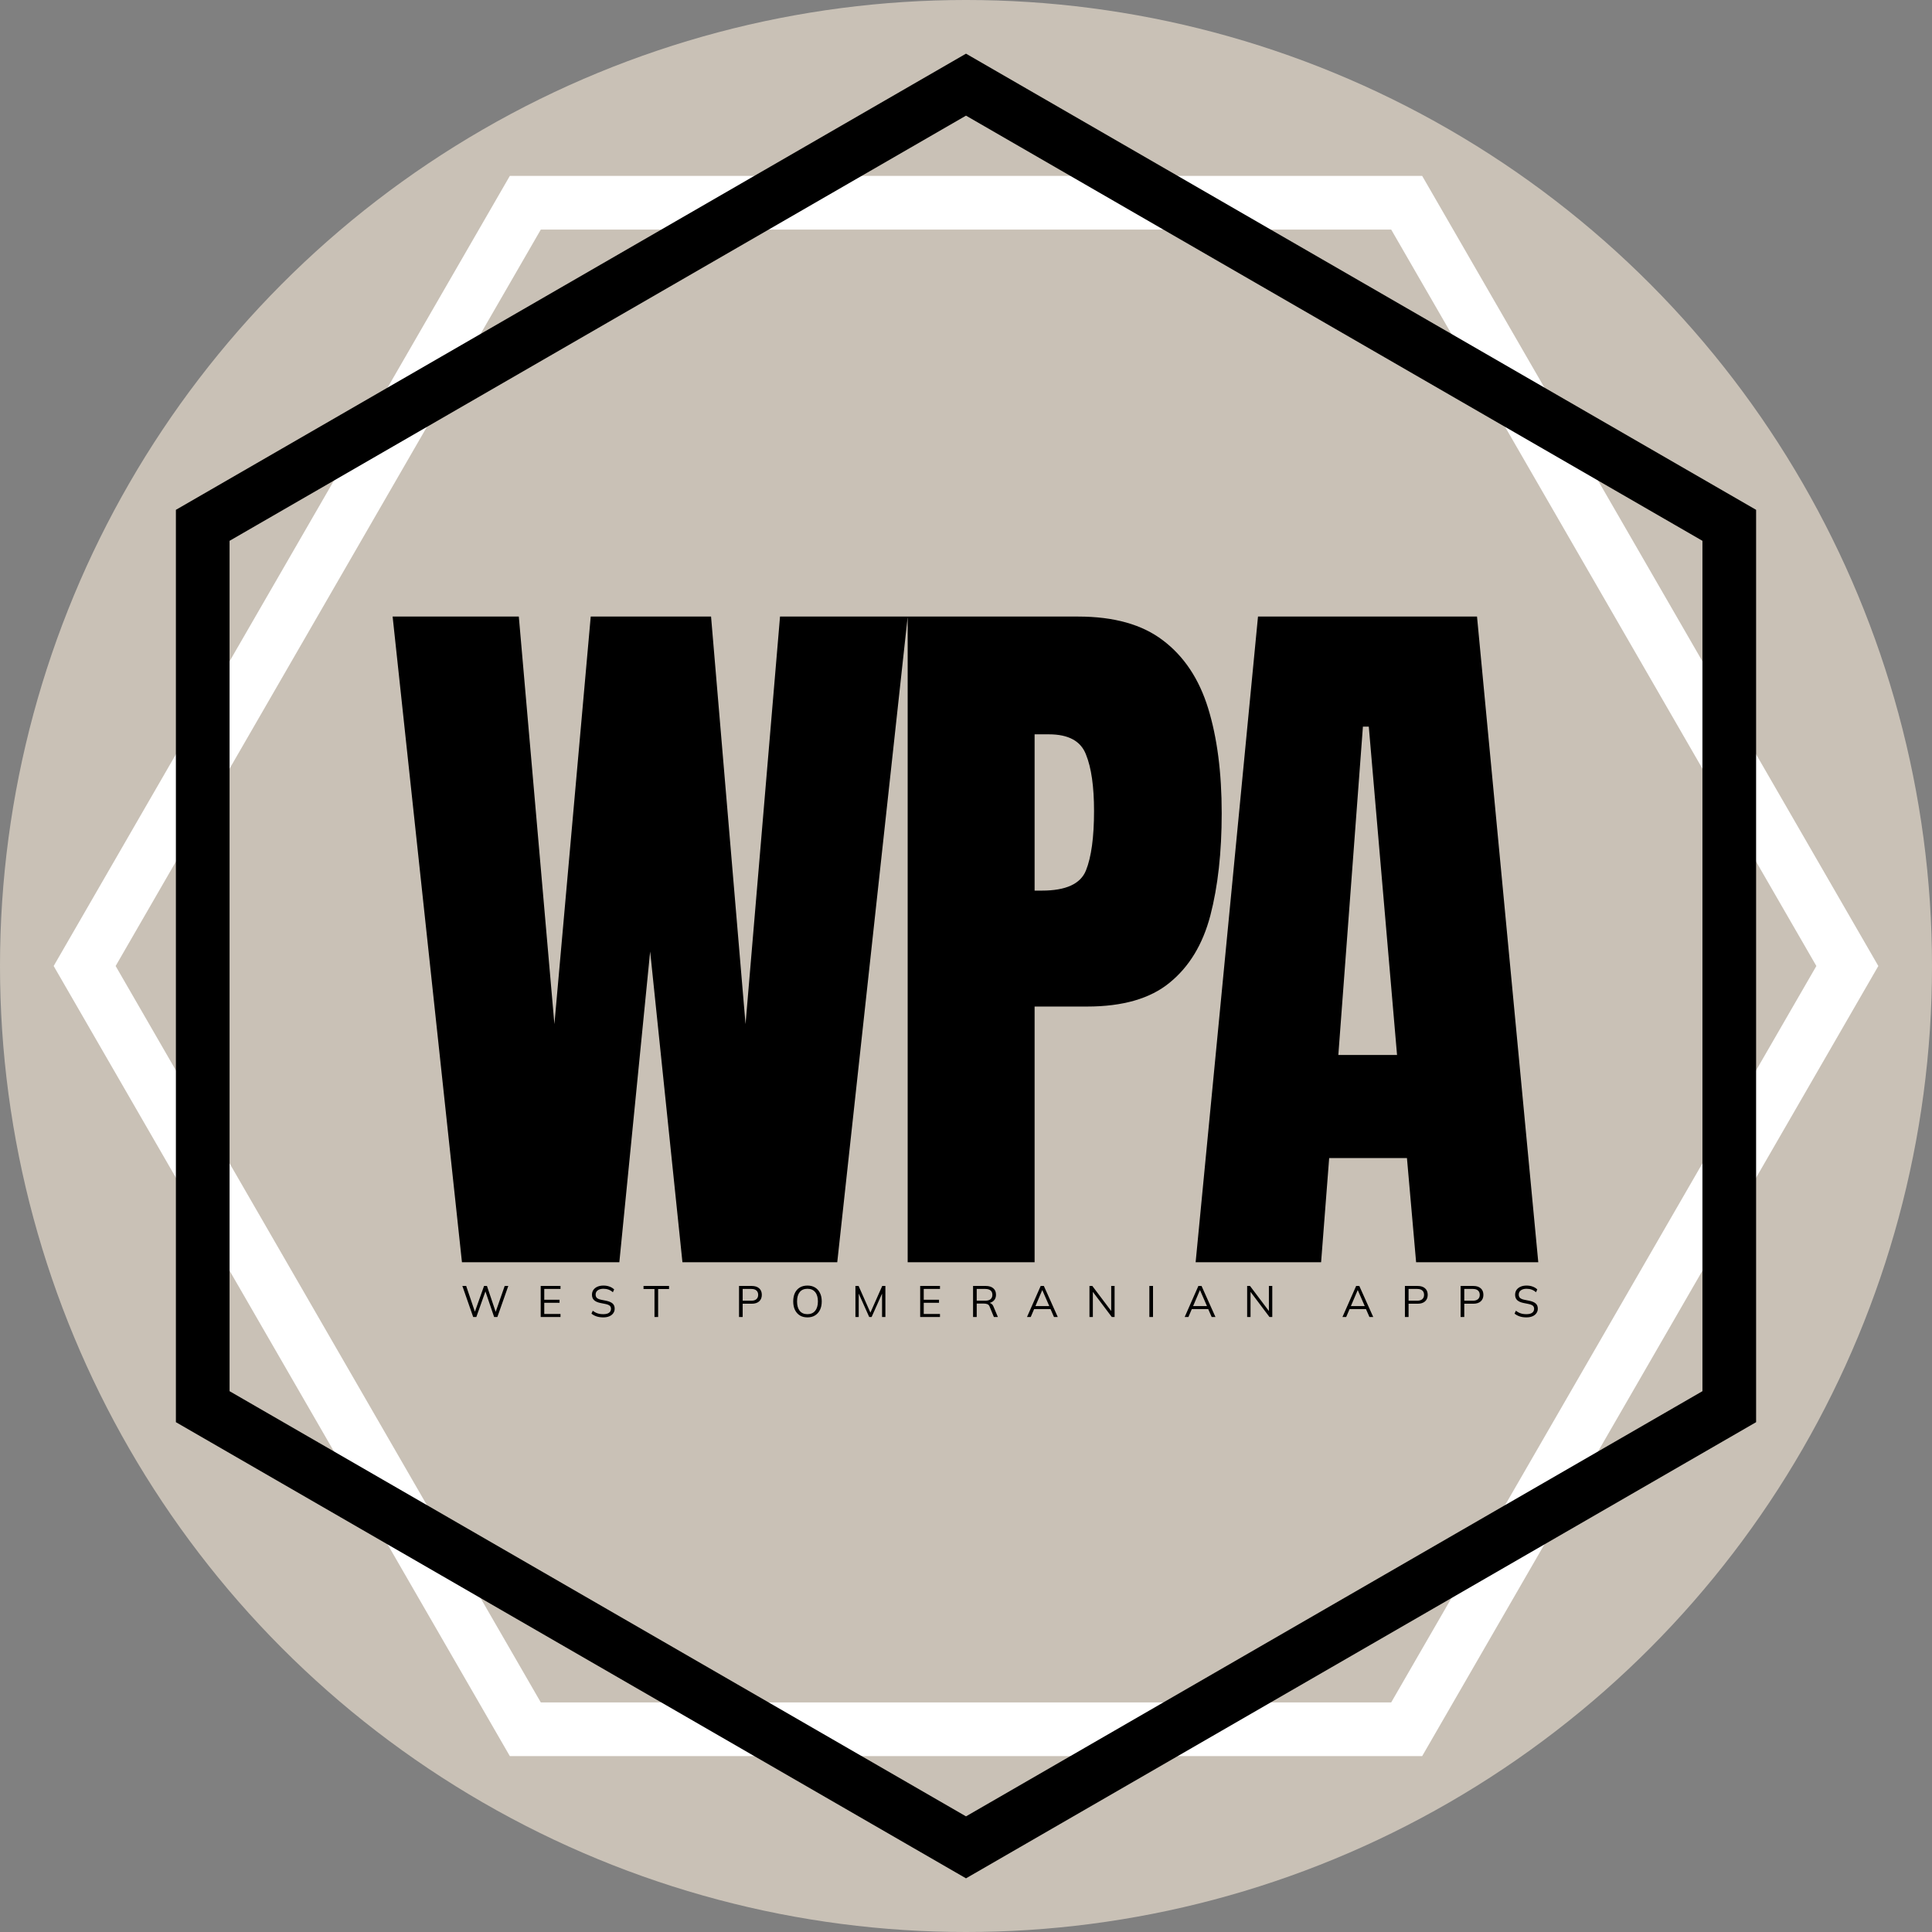
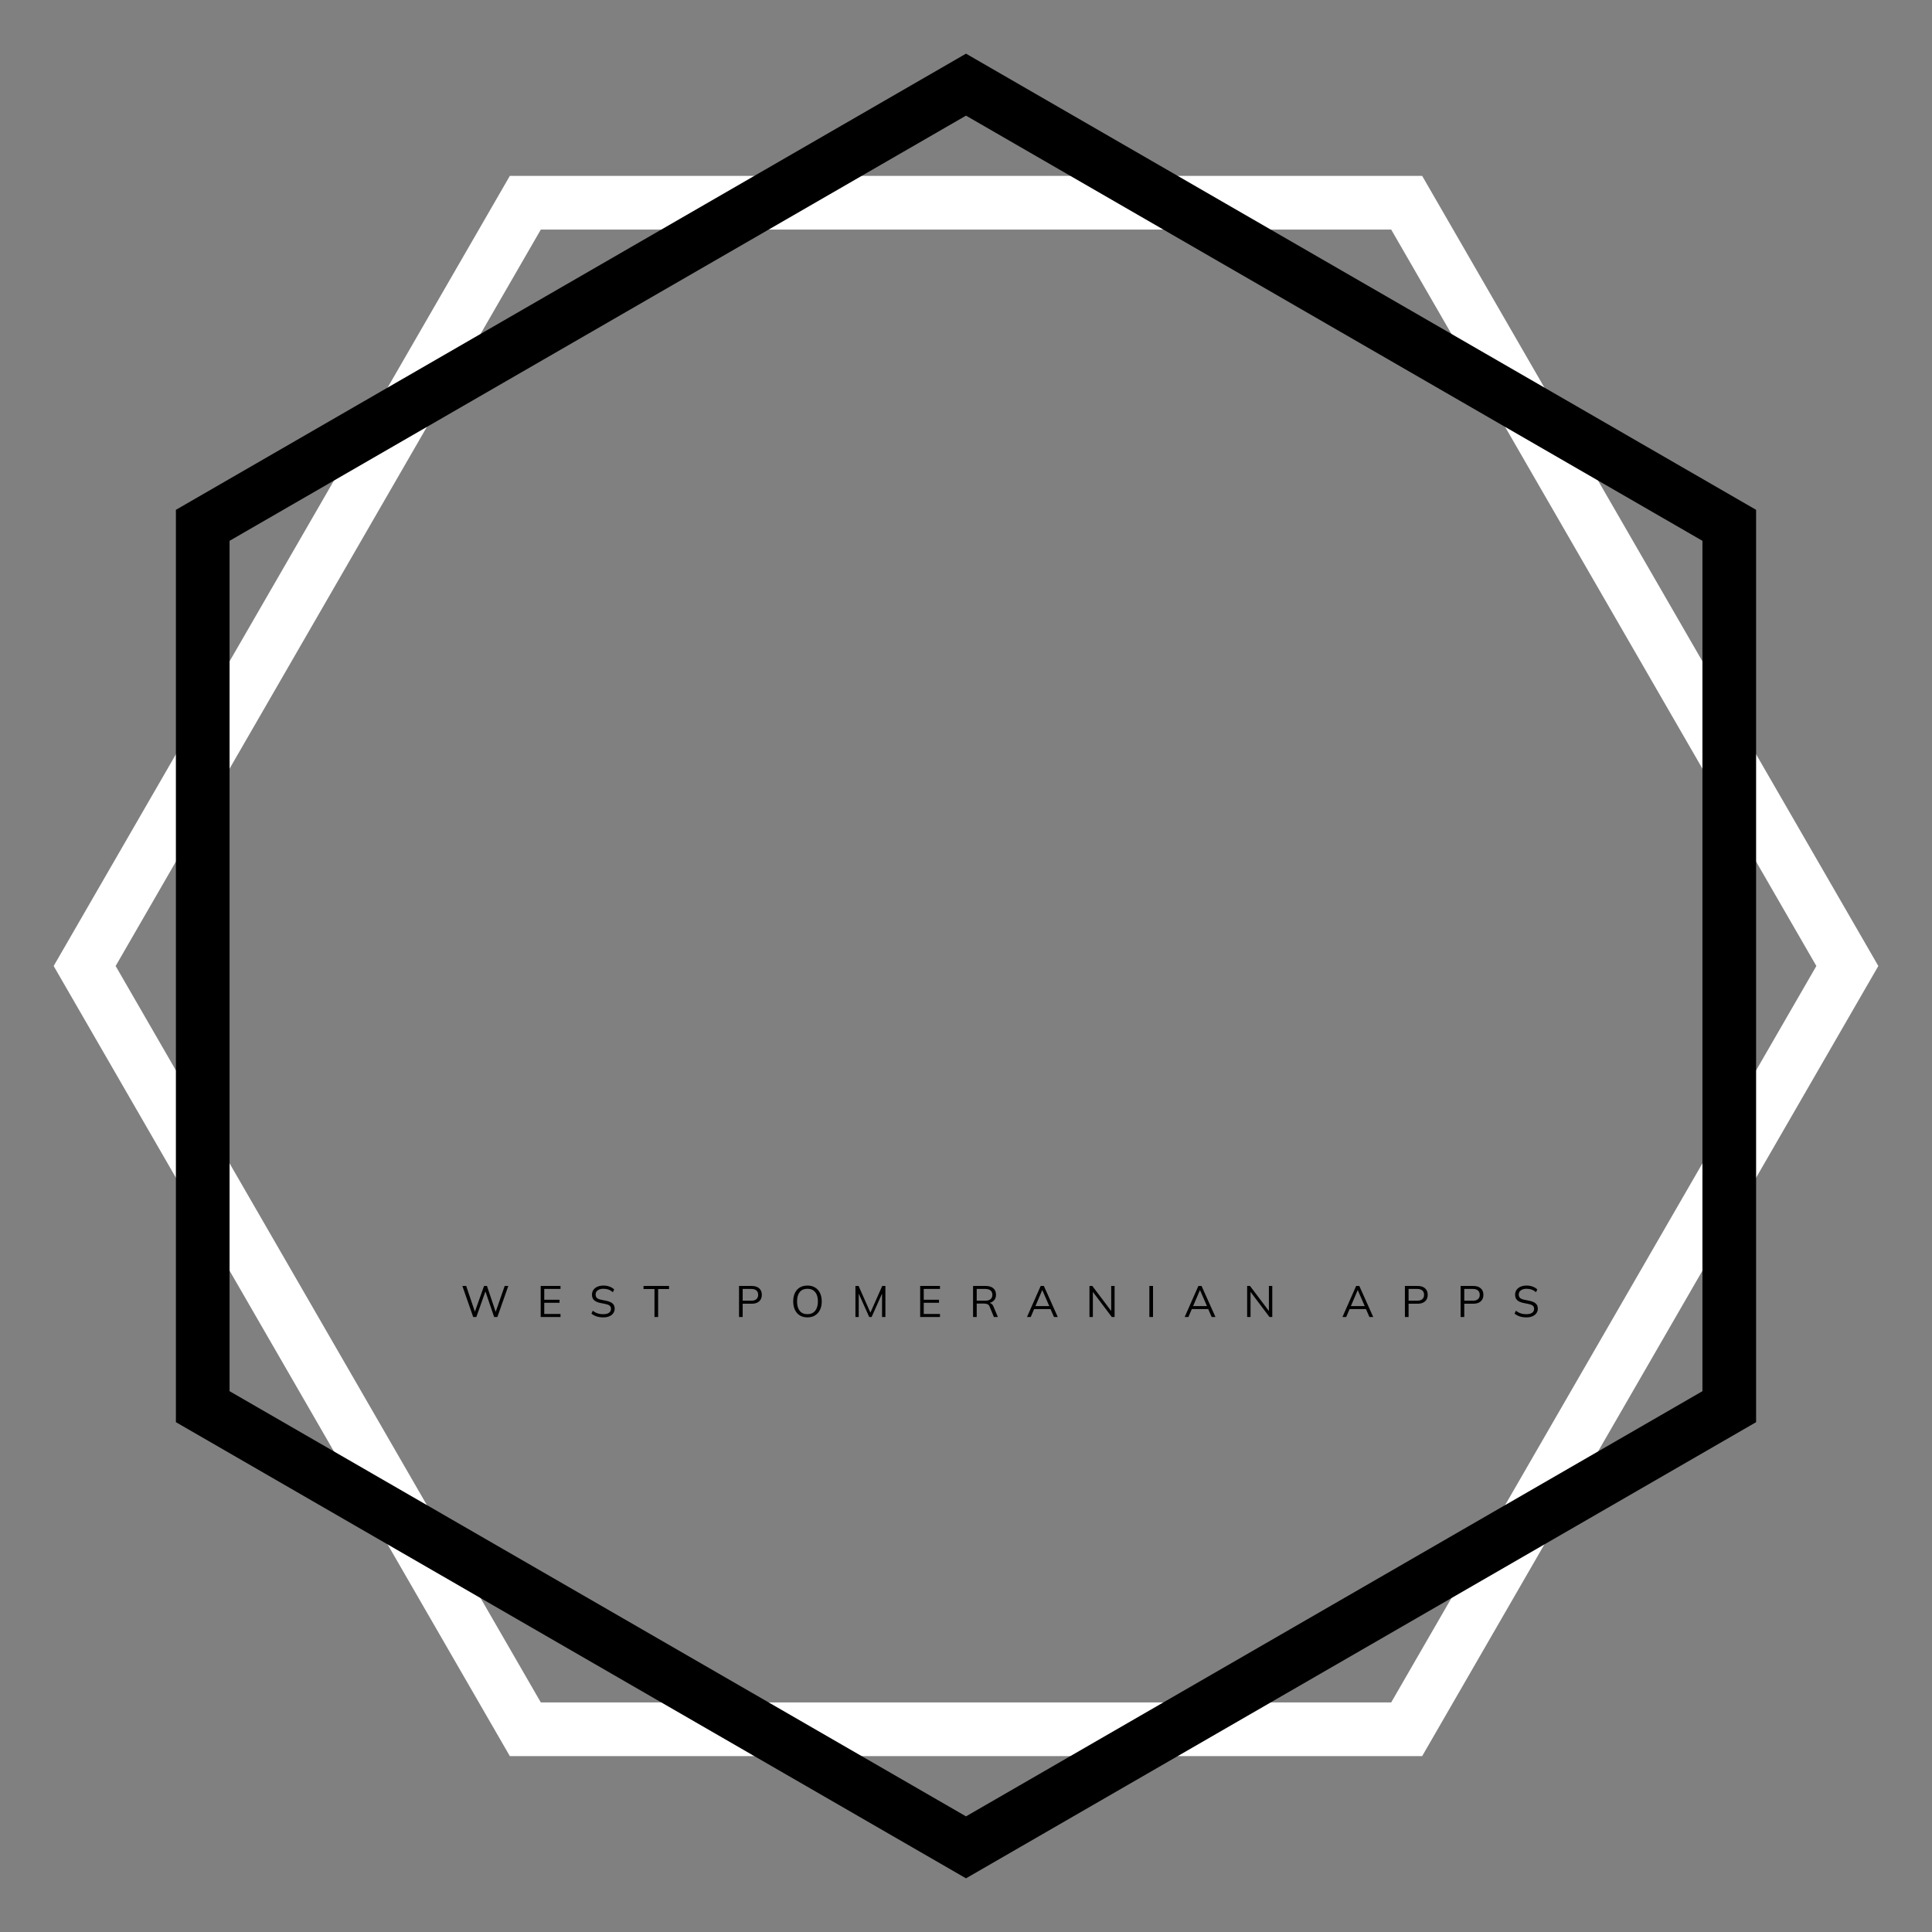
<svg xmlns="http://www.w3.org/2000/svg" version="1.1" width="1800" height="1800">
  <rect width="100%" height="100%" fill="#808080" stroke="none" />
  <svg width="1800" height="1800" viewBox="0 0 1800 1800" fill="none">
    <g clip-path="url(#clip0_2_4)">
-       <circle cx="900" cy="900" r="900" fill="#C9C1B6" />
      <path d="M489.434 1611.12L78.868 900L489.434 188.878H1310.57L1721.13 900L1310.57 1611.12H489.434Z" stroke="white" stroke-width="50" />
      <path d="M188.878 489.434L900 78.868L1611.12 489.434V1310.57L900 1721.13L188.878 1310.57V489.434Z" stroke="black" stroke-width="50" />
      <path d="M440.85 1227L430.764 1198.09H434.331L443.146 1224.13H441.711L450.977 1198.09H453.683L462.457 1224.13H461.145L470.206 1198.09H473.568L463.4 1227H460.366L451.838 1201.95H452.699L443.802 1227H440.85ZM503.756 1227V1198.09H522.206V1200.88H507.077V1210.93H521.304V1213.76H507.077V1224.17H522.206V1227H503.756ZM562.064 1227.37C559.74 1227.37 557.663 1227.07 555.832 1226.47C554 1225.87 552.401 1225 551.035 1223.88L552.265 1221.18C553.221 1221.89 554.178 1222.49 555.135 1222.98C556.119 1223.45 557.171 1223.8 558.292 1224.05C559.412 1224.27 560.67 1224.38 562.064 1224.38C564.496 1224.38 566.3 1223.92 567.476 1223.02C568.651 1222.12 569.239 1220.92 569.239 1219.41C569.239 1218.13 568.829 1217.15 568.009 1216.46C567.189 1215.78 565.754 1215.23 563.704 1214.82L559.399 1213.96C556.747 1213.42 554.766 1212.53 553.454 1211.3C552.169 1210.07 551.527 1208.4 551.527 1206.3C551.527 1204.57 551.964 1203.07 552.839 1201.78C553.741 1200.5 554.998 1199.5 556.611 1198.79C558.223 1198.08 560.096 1197.73 562.228 1197.73C564.278 1197.73 566.15 1198.04 567.845 1198.67C569.539 1199.27 570.988 1200.16 572.191 1201.33L571.002 1203.96C569.717 1202.81 568.364 1201.99 566.943 1201.5C565.549 1200.98 563.963 1200.72 562.187 1200.72C559.945 1200.72 558.169 1201.21 556.857 1202.19C555.572 1203.15 554.93 1204.46 554.93 1206.13C554.93 1207.47 555.34 1208.52 556.16 1209.29C556.98 1210.03 558.333 1210.59 560.219 1210.97L564.565 1211.83C567.353 1212.4 569.403 1213.26 570.715 1214.41C572.027 1215.56 572.683 1217.17 572.683 1219.25C572.683 1220.84 572.245 1222.24 571.371 1223.47C570.523 1224.7 569.307 1225.66 567.722 1226.34C566.136 1227.03 564.25 1227.37 562.064 1227.37ZM609.763 1227V1200.96H599.554V1198.09H623.334V1200.96H613.166V1227H609.763ZM688.534 1227V1198.09H700.301C703.335 1198.09 705.672 1198.83 707.312 1200.31C708.952 1201.76 709.772 1203.78 709.772 1206.38C709.772 1208.92 708.952 1210.94 707.312 1212.44C705.672 1213.92 703.335 1214.66 700.301 1214.66H691.937V1227H688.534ZM691.937 1211.83H699.973C702.078 1211.83 703.663 1211.35 704.729 1210.39C705.823 1209.44 706.369 1208.1 706.369 1206.38C706.369 1204.63 705.823 1203.27 704.729 1202.32C703.663 1201.36 702.078 1200.88 699.973 1200.88H691.937V1211.83ZM739.028 1212.53C739.028 1209.47 739.548 1206.84 740.586 1204.65C741.652 1202.44 743.169 1200.73 745.137 1199.53C747.133 1198.33 749.524 1197.73 752.312 1197.73C755.018 1197.73 757.369 1198.33 759.364 1199.53C761.36 1200.73 762.89 1202.44 763.956 1204.65C765.05 1206.84 765.596 1209.45 765.596 1212.49C765.596 1215.55 765.05 1218.18 763.956 1220.4C762.863 1222.61 761.319 1224.33 759.323 1225.56C757.355 1226.77 755.018 1227.37 752.312 1227.37C749.524 1227.37 747.146 1226.77 745.178 1225.56C743.21 1224.33 741.693 1222.61 740.627 1220.4C739.561 1218.18 739.028 1215.56 739.028 1212.53ZM742.595 1212.53C742.595 1216.24 743.415 1219.16 745.055 1221.26C746.695 1223.34 749.114 1224.38 752.312 1224.38C755.374 1224.38 757.752 1223.34 759.446 1221.26C761.168 1219.16 762.029 1216.24 762.029 1212.53C762.029 1208.78 761.182 1205.88 759.487 1203.84C757.793 1201.76 755.401 1200.72 752.312 1200.72C749.114 1200.72 746.695 1201.76 745.055 1203.84C743.415 1205.88 742.595 1208.78 742.595 1212.53ZM796.98 1227V1198.09H799.932L811.535 1224.29H810.346L821.949 1198.09H824.901V1227H821.785V1202.48H823.015L812.068 1227H809.813L798.825 1202.48H800.055V1227H796.98ZM857.307 1227V1198.09H875.757V1200.88H860.628V1210.93H874.855V1213.76H860.628V1224.17H875.757V1227H857.307ZM906.585 1227V1198.09H918.393C921.427 1198.09 923.778 1198.82 925.445 1200.27C927.112 1201.69 927.946 1203.68 927.946 1206.25C927.946 1207.95 927.563 1209.4 926.798 1210.6C926.06 1211.78 925.008 1212.68 923.641 1213.31C922.302 1213.93 920.73 1214.25 918.926 1214.25L919.664 1213.72H920.484C921.605 1213.72 922.602 1213.99 923.477 1214.54C924.379 1215.08 925.09 1216 925.609 1217.28L929.709 1227H925.978L922.042 1217.45C921.577 1216.22 920.88 1215.42 919.951 1215.07C919.022 1214.69 917.86 1214.49 916.466 1214.49H909.988V1227H906.585ZM909.988 1211.83H917.901C920.088 1211.83 921.741 1211.37 922.862 1210.44C924.01 1209.48 924.584 1208.11 924.584 1206.34C924.584 1204.56 924.01 1203.21 922.862 1202.28C921.741 1201.35 920.088 1200.88 917.901 1200.88H909.988V1211.83ZM956.836 1227L969.587 1198.09H972.539L985.495 1227H981.969L978.361 1218.76L979.878 1219.62H962.207L963.847 1218.76L960.321 1227H956.836ZM971.022 1201.99L964.38 1217.57L963.396 1216.83H978.648L977.91 1217.57L971.104 1201.99H971.022ZM1015.03 1227V1198.09H1017.69L1036.23 1222.69H1035.28V1198.09H1038.44V1227H1035.82L1017.28 1202.4H1018.19V1227H1015.03ZM1070.83 1227V1198.09H1074.24V1227H1070.83ZM1103.75 1227L1116.5 1198.09H1119.45L1132.41 1227H1128.88L1125.27 1218.76L1126.79 1219.62H1109.12L1110.76 1218.76L1107.23 1227H1103.75ZM1117.93 1201.99L1111.29 1217.57L1110.31 1216.83H1125.56L1124.82 1217.57L1118.02 1201.99H1117.93ZM1161.94 1227V1198.09H1164.61L1183.14 1222.69H1182.2V1198.09H1185.35V1227H1182.73L1164.2 1202.4H1165.1V1227H1161.94ZM1250.74 1227L1263.49 1198.09H1266.44L1279.4 1227H1275.87L1272.26 1218.76L1273.78 1219.62H1256.11L1257.75 1218.76L1254.22 1227H1250.74ZM1264.93 1201.99L1258.28 1217.57L1257.3 1216.83H1272.55L1271.81 1217.57L1265.01 1201.99H1264.93ZM1308.93 1227V1198.09H1320.7C1323.73 1198.09 1326.07 1198.83 1327.71 1200.31C1329.35 1201.76 1330.17 1203.78 1330.17 1206.38C1330.17 1208.92 1329.35 1210.94 1327.71 1212.44C1326.07 1213.92 1323.73 1214.66 1320.7 1214.66H1312.34V1227H1308.93ZM1312.34 1211.83H1320.37C1322.48 1211.83 1324.06 1211.35 1325.13 1210.39C1326.22 1209.44 1326.77 1208.1 1326.77 1206.38C1326.77 1204.63 1326.22 1203.27 1325.13 1202.32C1324.06 1201.36 1322.48 1200.88 1320.37 1200.88H1312.34V1211.83ZM1360.81 1227V1198.09H1372.58C1375.61 1198.09 1377.95 1198.83 1379.59 1200.31C1381.23 1201.76 1382.05 1203.78 1382.05 1206.38C1382.05 1208.92 1381.23 1210.94 1379.59 1212.44C1377.95 1213.92 1375.61 1214.66 1372.58 1214.66H1364.22V1227H1360.81ZM1364.22 1211.83H1372.25C1374.36 1211.83 1375.94 1211.35 1377.01 1210.39C1378.1 1209.44 1378.65 1208.1 1378.65 1206.38C1378.65 1204.63 1378.1 1203.27 1377.01 1202.32C1375.94 1201.36 1374.36 1200.88 1372.25 1200.88H1364.22V1211.83ZM1422.12 1227.37C1419.8 1227.37 1417.72 1227.07 1415.89 1226.47C1414.06 1225.87 1412.46 1225 1411.09 1223.88L1412.32 1221.18C1413.28 1221.89 1414.24 1222.49 1415.19 1222.98C1416.18 1223.45 1417.23 1223.8 1418.35 1224.05C1419.47 1224.27 1420.73 1224.38 1422.12 1224.38C1424.56 1224.38 1426.36 1223.92 1427.54 1223.02C1428.71 1222.12 1429.3 1220.92 1429.3 1219.41C1429.3 1218.13 1428.89 1217.15 1428.07 1216.46C1427.25 1215.78 1425.81 1215.23 1423.76 1214.82L1419.46 1213.96C1416.81 1213.42 1414.83 1212.53 1413.51 1211.3C1412.23 1210.07 1411.59 1208.4 1411.59 1206.3C1411.59 1204.57 1412.02 1203.07 1412.9 1201.78C1413.8 1200.5 1415.06 1199.5 1416.67 1198.79C1418.28 1198.08 1420.16 1197.73 1422.29 1197.73C1424.34 1197.73 1426.21 1198.04 1427.9 1198.67C1429.6 1199.27 1431.05 1200.16 1432.25 1201.33L1431.06 1203.96C1429.78 1202.81 1428.42 1201.99 1427 1201.5C1425.61 1200.98 1424.02 1200.72 1422.25 1200.72C1420 1200.72 1418.23 1201.21 1416.92 1202.19C1415.63 1203.15 1414.99 1204.46 1414.99 1206.13C1414.99 1207.47 1415.4 1208.52 1416.22 1209.29C1417.04 1210.03 1418.39 1210.59 1420.28 1210.97L1424.62 1211.83C1427.41 1212.4 1429.46 1213.26 1430.77 1214.41C1432.09 1215.56 1432.74 1217.17 1432.74 1219.25C1432.74 1220.84 1432.3 1222.24 1431.43 1223.47C1430.58 1224.7 1429.37 1225.66 1427.78 1226.34C1426.2 1227.03 1424.31 1227.37 1422.12 1227.37Z" fill="black" />
-       <path d="M430.392 1176L365.793 574.438H483.371L516.525 954.174L550.363 574.438H662.472L694.601 954.174L726.73 574.438H845.676L780.051 1176H635.812L605.734 886.498L577.023 1176H430.392ZM845.654 1176V574.438H1004.59C1037.86 574.438 1064.18 581.843 1083.54 596.654C1103.14 611.465 1117.15 632.543 1125.59 659.887C1134.02 687.23 1138.23 719.815 1138.23 757.641C1138.23 794.099 1134.7 825.886 1127.64 853.002C1120.57 879.89 1107.93 900.74 1089.7 915.551C1071.7 930.362 1046.06 937.768 1012.79 937.768H963.916V1176H845.654ZM963.916 829.76H970.752C993.083 829.76 1006.75 823.493 1011.77 810.961C1016.78 798.428 1019.29 779.971 1019.29 755.59C1019.29 732.803 1016.78 715.258 1011.77 702.953C1006.98 690.421 995.475 684.154 977.246 684.154H963.916V829.76ZM1113.94 1176L1172.05 574.438H1376.1L1433.18 1176H1319.36L1310.82 1078.93H1238.36L1230.84 1176H1113.94ZM1246.9 982.885H1301.59L1275.27 676.977H1269.8L1246.9 982.885Z" fill="black" />
    </g>
    <defs>
      <clipPath id="SvgjsClipPath1001">
        <rect width="1800" height="1800" fill="white" />
      </clipPath>
    </defs>
  </svg>
  <style>@media (prefers-color-scheme: light) { :root { filter: none; } }
@media (prefers-color-scheme: dark) { :root { filter: none; } }
</style>
</svg>